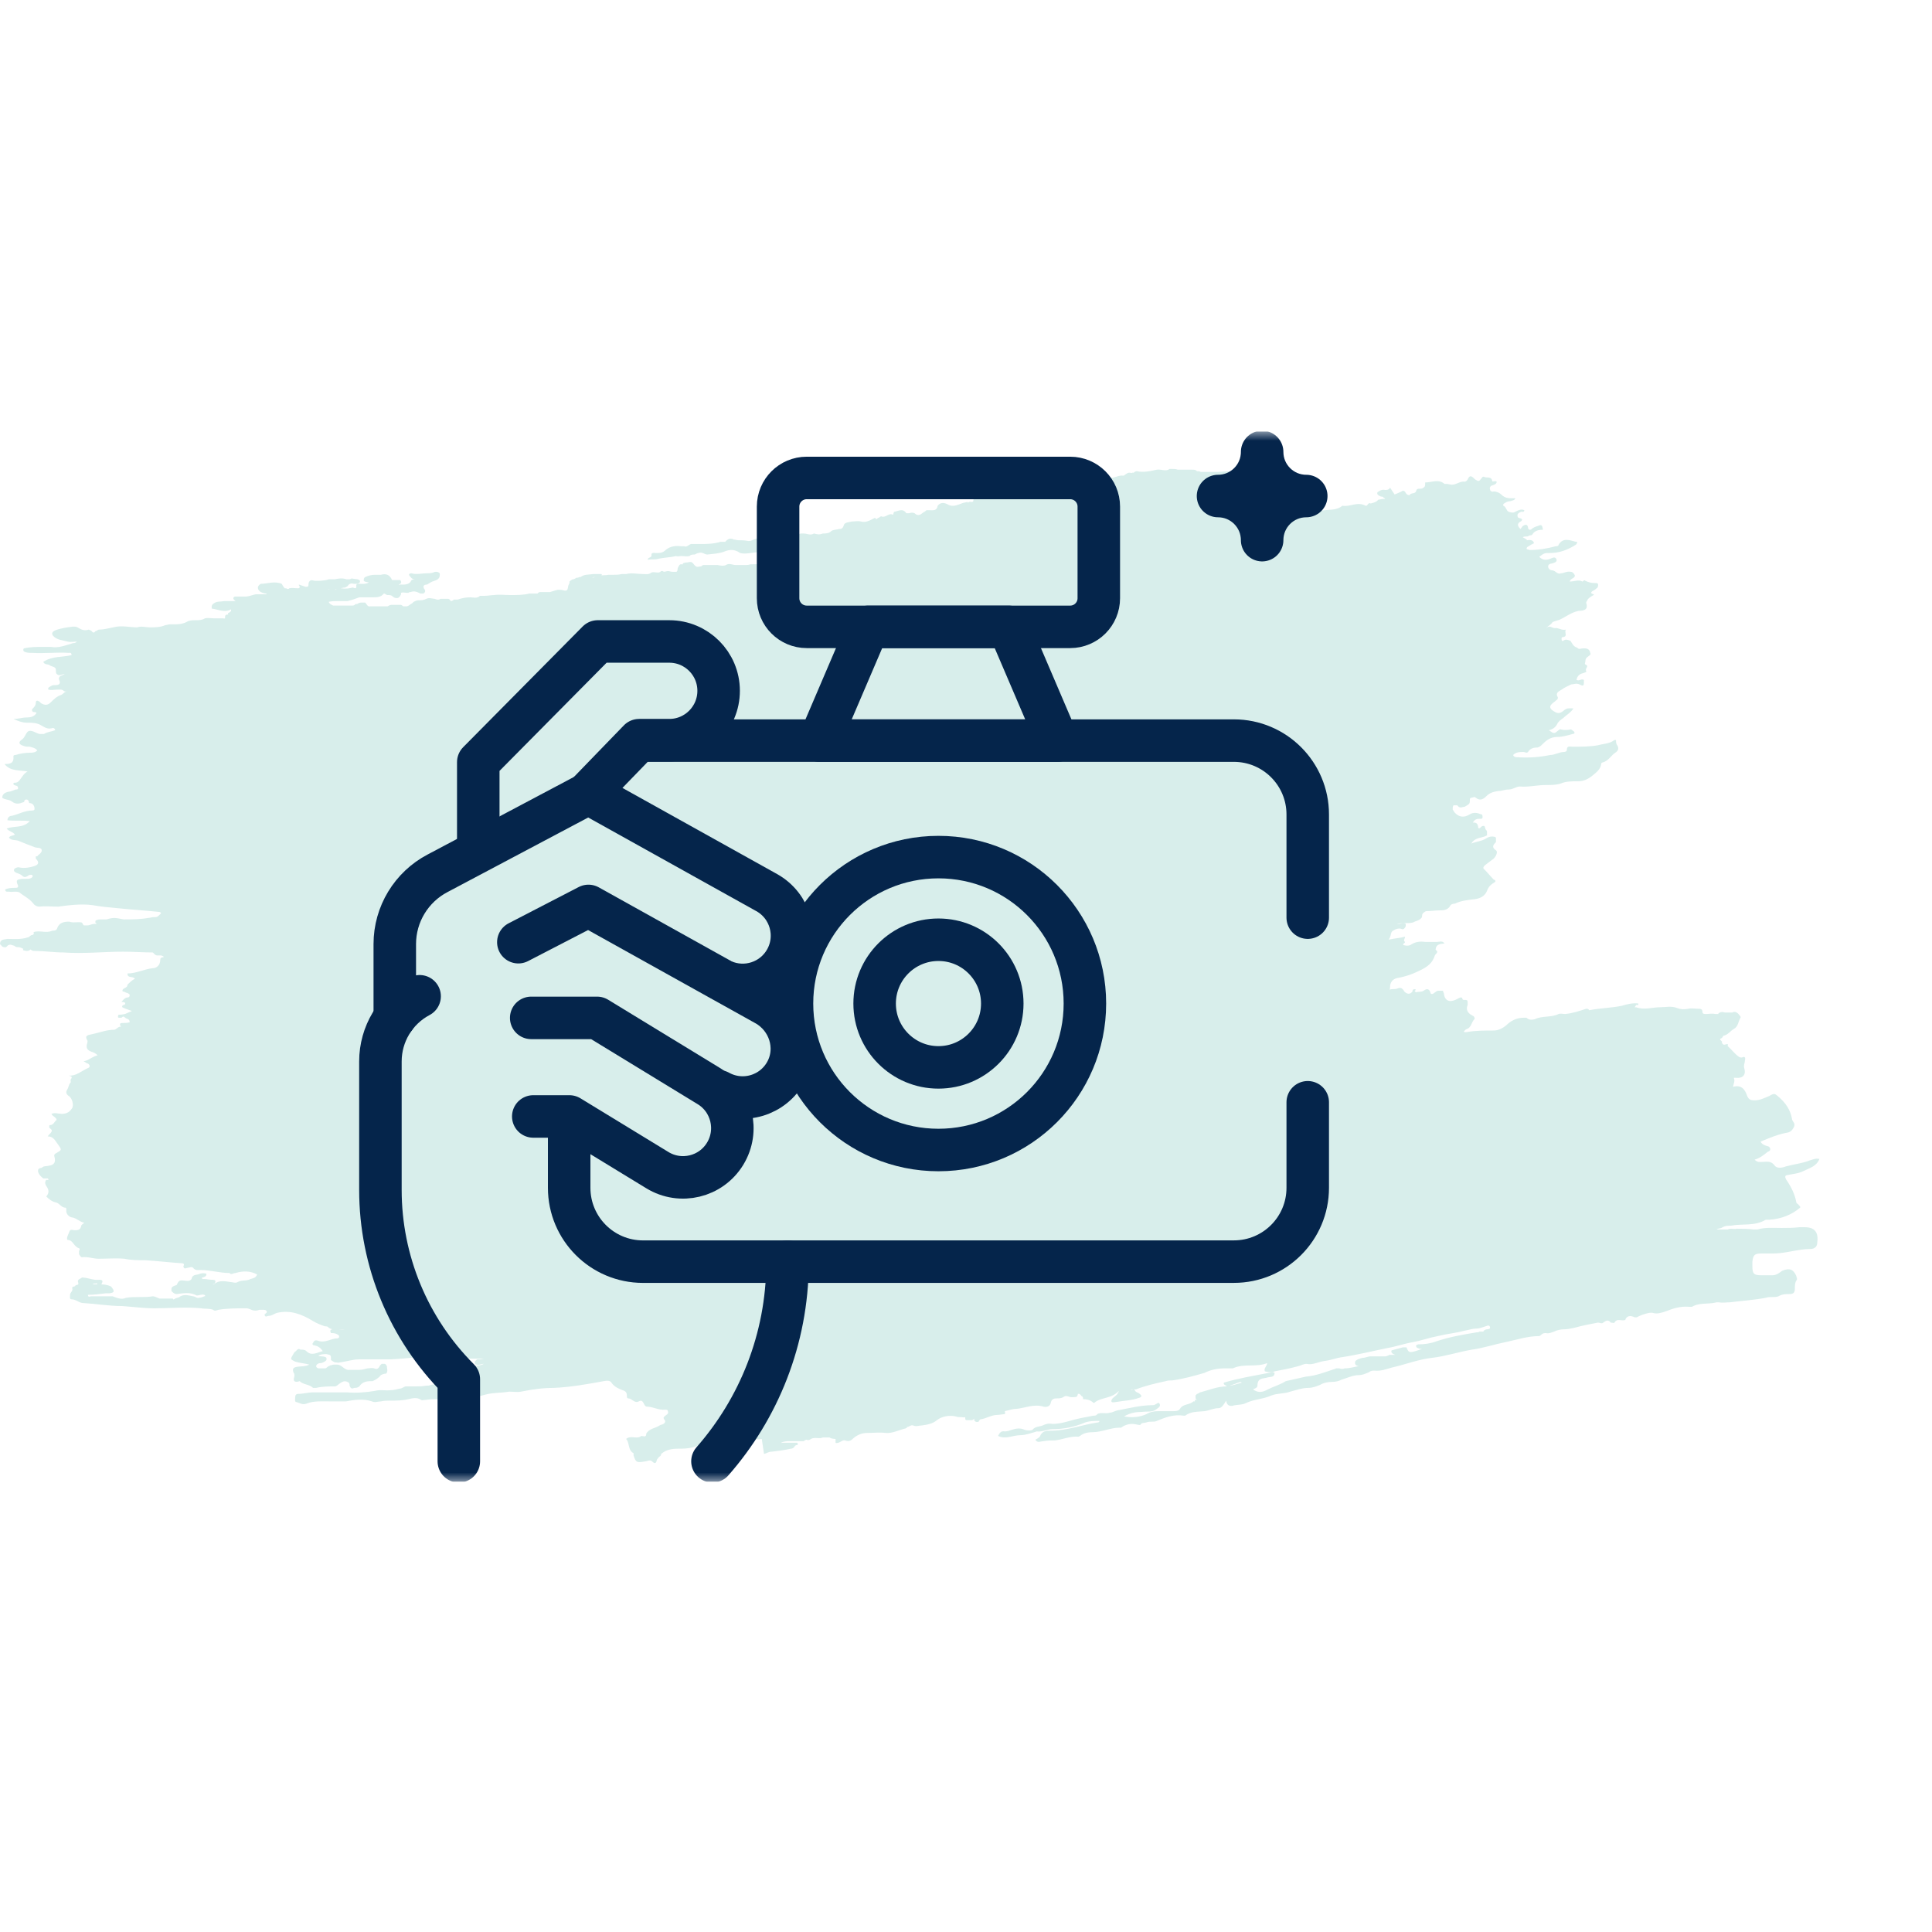
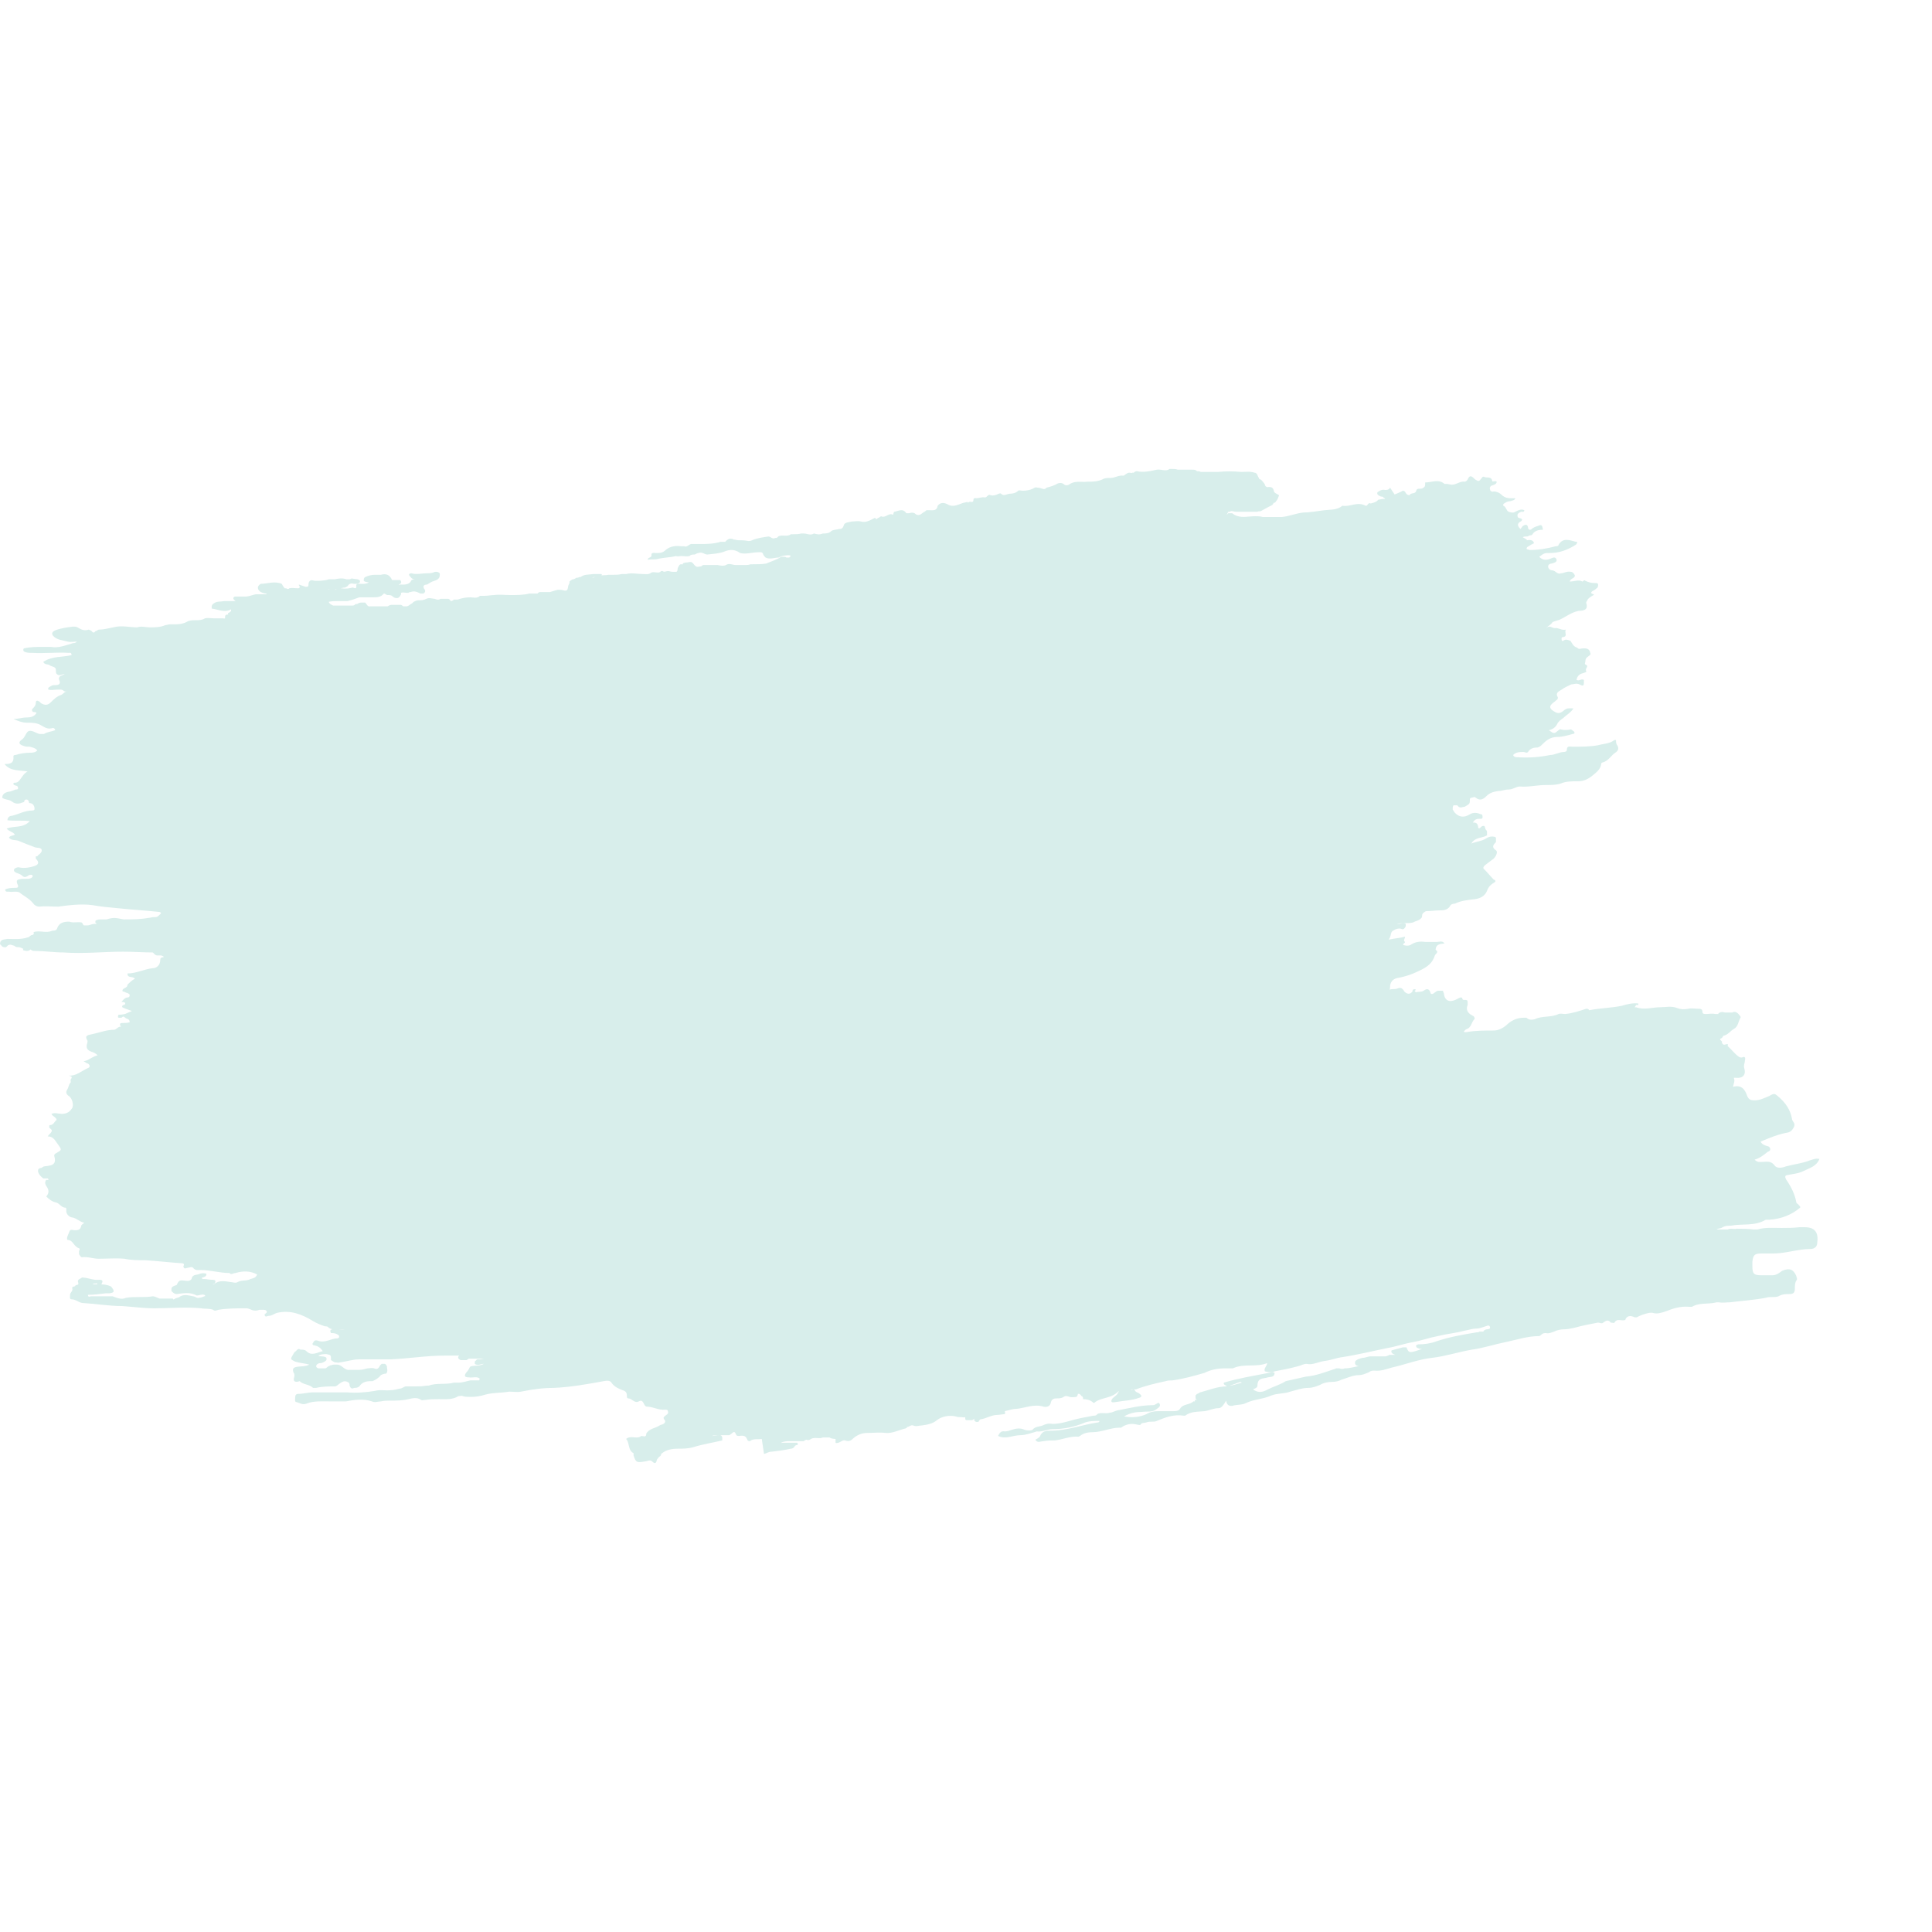
<svg xmlns="http://www.w3.org/2000/svg" width="103" height="103" viewBox="0 0 103 103" fill="none">
  <path d="M40.612 76.714C40.413 76.754 40.175 76.674 39.976 76.834C39.976 76.834 39.897 76.834 39.857 76.794C39.778 76.553 39.658 76.513 39.42 76.553C39.301 76.553 39.261 76.553 39.221 76.433C39.142 76.233 39.023 76.433 38.943 76.474C38.943 76.474 38.903 76.513 38.864 76.513C38.705 76.513 38.506 76.513 38.347 76.513C38.228 76.513 38.069 76.513 37.95 76.553H38.029C38.029 76.553 38.228 76.513 38.347 76.513C38.426 76.513 38.466 76.513 38.506 76.634C38.506 76.674 38.506 76.754 38.506 76.794C37.989 76.914 37.473 76.994 36.956 77.154C36.678 77.234 36.4 77.234 36.161 77.234C35.843 77.234 35.526 77.274 35.247 77.514C35.247 77.594 35.208 77.634 35.128 77.674C35.089 77.754 35.009 77.794 35.009 77.874C34.969 78.034 34.89 78.034 34.771 77.914C34.651 77.794 34.492 77.914 34.373 77.914C33.936 77.995 33.896 77.954 33.777 77.594C33.777 77.594 33.777 77.514 33.777 77.474C33.459 77.314 33.578 76.914 33.38 76.714C33.618 76.513 33.896 76.714 34.135 76.594C34.214 76.474 34.453 76.714 34.453 76.433C34.612 76.153 34.929 76.153 35.168 75.993C35.208 75.953 35.327 75.953 35.367 75.913C35.446 75.873 35.486 75.793 35.446 75.713C35.287 75.553 35.446 75.513 35.526 75.433C35.605 75.393 35.645 75.313 35.605 75.233C35.605 75.153 35.526 75.153 35.446 75.153C35.128 75.193 34.81 74.993 34.492 74.993C34.294 74.993 34.334 74.552 34.055 74.712C33.817 74.832 33.698 74.552 33.499 74.552C33.419 74.552 33.419 74.472 33.419 74.392C33.419 74.232 33.34 74.152 33.181 74.112C32.982 74.032 32.784 73.952 32.625 73.752C32.545 73.592 32.386 73.592 32.188 73.632C31.313 73.792 30.439 73.952 29.525 73.992C28.929 73.992 28.373 74.072 27.777 74.192C27.578 74.232 27.34 74.192 27.141 74.192C26.704 74.272 26.306 74.232 25.869 74.352C25.631 74.432 25.353 74.472 25.114 74.472C24.955 74.472 24.796 74.472 24.677 74.432C24.598 74.392 24.518 74.432 24.439 74.432C24.121 74.632 23.763 74.592 23.406 74.592C23.167 74.592 22.929 74.592 22.69 74.632C22.611 74.632 22.492 74.672 22.452 74.632C22.213 74.472 21.975 74.552 21.776 74.592C21.458 74.672 21.101 74.672 20.783 74.672C20.624 74.672 20.465 74.672 20.306 74.712C20.147 74.712 19.988 74.792 19.829 74.712C19.352 74.552 18.875 74.632 18.438 74.712C18.16 74.712 17.922 74.712 17.644 74.712C17.206 74.712 16.73 74.672 16.332 74.832C16.134 74.912 15.975 74.792 15.816 74.752C15.696 74.752 15.736 74.592 15.736 74.512C15.736 74.392 15.776 74.312 15.895 74.312C16.173 74.312 16.412 74.232 16.65 74.232C17.008 74.232 17.405 74.232 17.763 74.232C18.001 74.232 18.279 74.232 18.518 74.232C18.995 74.272 19.511 74.232 19.988 74.152C20.266 74.072 20.584 74.152 20.862 74.112C20.982 74.112 21.14 74.072 21.299 74.032C21.419 74.032 21.498 73.952 21.617 73.912H21.737C21.737 73.912 22.015 73.912 22.174 73.912C22.372 73.912 22.531 73.912 22.73 73.872H22.849C23.286 73.712 23.763 73.832 24.2 73.712C24.28 73.712 24.359 73.712 24.439 73.712C24.677 73.712 24.876 73.632 25.075 73.592C25.114 73.592 25.194 73.592 25.233 73.592C25.273 73.592 25.313 73.592 25.392 73.592C25.432 73.592 25.512 73.592 25.551 73.592C25.551 73.592 25.551 73.511 25.591 73.511C25.432 73.351 25.194 73.472 24.995 73.431C24.836 73.431 24.677 73.391 24.876 73.151C24.955 73.071 24.995 72.991 25.035 72.911C25.035 72.871 25.114 72.831 25.154 72.831C25.353 72.791 25.591 72.831 25.79 72.711C25.631 72.711 25.472 72.831 25.313 72.711V72.631C25.313 72.631 25.313 72.551 25.353 72.551C25.353 72.551 25.392 72.511 25.432 72.471C25.551 72.471 25.671 72.471 25.79 72.431C25.869 72.431 25.909 72.431 25.988 72.431C25.988 72.431 26.028 72.431 26.068 72.431C26.068 72.431 26.028 72.431 25.988 72.431C25.909 72.431 25.83 72.431 25.75 72.431C25.671 72.431 25.591 72.431 25.512 72.431C25.432 72.431 25.353 72.431 25.273 72.431C25.194 72.431 25.114 72.431 25.075 72.431H24.995L24.876 72.511C24.876 72.511 24.796 72.511 24.717 72.511H24.637H24.558C24.479 72.471 24.399 72.431 24.439 72.311C24.439 72.311 24.518 72.231 24.439 72.271C24.359 72.271 24.24 72.271 24.161 72.271H23.962C23.962 72.271 23.763 72.271 23.684 72.271C22.73 72.271 21.776 72.431 20.823 72.471C20.783 72.471 20.743 72.471 20.703 72.471C20.187 72.471 19.67 72.471 19.154 72.471C18.796 72.471 18.478 72.591 18.12 72.631C18.041 72.671 17.962 72.631 17.882 72.631C17.802 72.631 17.723 72.551 17.644 72.511C17.644 72.511 17.644 72.431 17.644 72.391C17.644 72.191 17.524 72.231 17.405 72.191C17.246 72.191 17.127 72.191 16.968 72.271C17.127 72.351 17.286 72.271 17.405 72.391C17.405 72.391 17.405 72.471 17.405 72.511C17.326 72.591 17.246 72.631 17.127 72.671C17.047 72.671 16.968 72.671 16.889 72.751C16.809 72.871 16.889 72.911 16.968 72.951C17.087 72.951 17.206 72.951 17.326 72.951C17.405 72.951 17.445 72.871 17.524 72.831C17.524 72.831 17.564 72.831 17.604 72.791C17.683 72.791 17.723 72.751 17.802 72.751C17.842 72.751 17.922 72.751 17.962 72.751C18.24 72.751 18.359 73.071 18.637 73.031H18.756C18.756 73.031 18.995 73.031 19.154 73.031C19.313 73.031 19.432 72.991 19.591 72.951C19.71 72.951 19.829 72.911 19.948 72.951C20.107 73.031 20.187 72.951 20.266 72.791C20.266 72.791 20.306 72.751 20.346 72.711C20.386 72.711 20.465 72.711 20.505 72.711C20.544 72.711 20.584 72.751 20.624 72.831C20.624 72.951 20.703 73.111 20.584 73.231C20.465 73.231 20.386 73.271 20.306 73.311C20.187 73.472 20.028 73.552 19.869 73.632C19.591 73.632 19.352 73.632 19.154 73.912C19.074 73.992 18.955 73.992 18.875 73.992C18.756 74.072 18.677 73.992 18.637 73.872C18.637 73.792 18.637 73.712 18.518 73.672C18.359 73.592 18.24 73.672 18.12 73.752C18.041 73.792 18.001 73.872 17.882 73.912C17.524 73.912 17.206 73.912 16.849 73.992C16.809 73.992 16.73 73.992 16.69 73.992C16.491 73.792 16.173 73.832 15.975 73.632C15.975 73.632 15.776 73.712 15.696 73.632C15.617 73.552 15.696 73.431 15.696 73.351C15.696 73.271 15.696 73.231 15.657 73.191C15.577 72.991 15.617 72.911 15.816 72.871C16.014 72.831 16.253 72.871 16.491 72.751C16.213 72.671 15.975 72.671 15.736 72.591C15.498 72.471 15.458 72.471 15.617 72.231C15.657 72.151 15.696 72.071 15.776 72.031C15.855 71.951 15.895 71.871 16.014 71.951C16.134 71.951 16.253 71.951 16.332 72.031C16.61 72.311 16.889 72.111 17.206 72.031C17.047 71.79 16.889 71.75 16.69 71.71C16.65 71.67 16.65 71.63 16.69 71.59C16.73 71.51 16.769 71.43 16.928 71.47C17.326 71.63 17.644 71.35 18.001 71.35C18.041 71.35 18.081 71.31 18.081 71.27C18.081 71.23 18.081 71.19 18.001 71.15C17.882 71.07 17.763 71.07 17.644 71.07C17.524 70.83 17.763 70.87 17.842 70.87C18.001 70.87 18.2 70.91 18.359 70.87C18.081 70.87 17.802 70.95 17.524 70.79C17.485 70.71 17.405 70.71 17.326 70.71C17.087 70.63 16.889 70.55 16.69 70.43C16.094 70.069 15.498 69.829 14.783 69.989C14.623 70.029 14.504 70.149 14.345 70.149C14.266 70.149 14.107 70.269 14.107 70.069C14.147 70.029 14.226 69.989 14.226 69.949C14.226 69.869 14.147 69.829 14.067 69.829C13.988 69.829 13.908 69.829 13.829 69.829C13.63 69.909 13.471 69.869 13.312 69.789C13.272 69.789 13.233 69.749 13.153 69.749C12.637 69.749 12.12 69.749 11.643 69.829C11.524 69.869 11.444 69.909 11.365 69.829C11.166 69.749 10.928 69.789 10.729 69.749C9.895 69.669 9.06 69.749 8.226 69.749C7.669 69.749 7.073 69.669 6.517 69.629C5.802 69.629 5.126 69.509 4.451 69.469C4.212 69.469 4.053 69.269 3.815 69.269C3.696 69.269 3.735 69.149 3.735 69.029C3.735 68.909 3.894 68.829 3.855 68.708C3.815 68.548 3.974 68.628 4.014 68.548C4.053 68.468 4.212 68.548 4.172 68.388C4.093 68.188 4.292 68.188 4.371 68.108C4.689 68.108 4.967 68.268 5.285 68.228C5.444 68.228 5.524 68.268 5.404 68.468C5.325 68.508 5.285 68.508 5.206 68.468C5.166 68.468 5.206 68.388 5.086 68.428H4.967C4.967 68.428 4.967 68.428 4.967 68.468C4.967 68.468 4.967 68.468 5.047 68.468C5.047 68.468 5.126 68.468 5.166 68.468C5.404 68.468 5.683 68.468 5.921 68.588C6.12 68.829 6.12 68.909 5.841 68.949C5.762 68.949 5.683 68.949 5.643 68.949C5.325 68.989 5.007 69.029 4.689 69.029C4.689 69.189 4.808 69.109 4.848 69.109C5.245 69.109 5.603 69.109 6 69.109C6.239 69.189 6.477 69.309 6.716 69.189C7.193 69.109 7.669 69.189 8.146 69.109C8.265 69.109 8.385 69.189 8.504 69.229C8.544 69.229 8.583 69.229 8.663 69.229C8.703 69.229 8.742 69.229 8.822 69.229H8.901C8.901 69.229 9.1 69.229 9.219 69.229C9.219 69.309 9.299 69.269 9.338 69.229C9.418 69.189 9.537 69.189 9.617 69.109C9.855 68.989 10.093 69.069 10.292 69.109C10.411 69.109 10.491 69.229 10.61 69.189C10.69 69.189 10.809 69.149 10.888 69.109C10.888 69.109 11.007 69.109 10.888 69.029C10.729 68.989 10.61 69.069 10.491 69.069C10.133 68.868 9.775 68.949 9.418 68.989C9.299 68.989 9.219 68.909 9.14 68.829C9.14 68.829 9.14 68.748 9.14 68.708C9.14 68.588 9.299 68.548 9.418 68.508C9.497 68.348 9.537 68.228 9.775 68.268C9.895 68.268 10.093 68.348 10.213 68.188C10.252 67.908 10.53 67.988 10.65 67.908C10.769 67.868 10.888 67.868 11.007 67.908C11.007 68.068 10.888 68.068 10.809 68.108C10.809 68.108 10.69 68.108 10.809 68.188C10.809 68.188 10.848 68.188 10.888 68.188C11.007 68.188 11.166 68.228 11.286 68.228C11.365 68.228 11.484 68.228 11.484 68.308C11.484 68.428 11.405 68.468 11.286 68.468C11.206 68.468 11.166 68.468 11.127 68.508C11.047 68.508 10.968 68.508 10.928 68.508C10.928 68.508 10.888 68.508 10.848 68.508C10.809 68.508 10.809 68.508 10.848 68.508C10.968 68.508 11.087 68.508 11.206 68.468C11.286 68.468 11.365 68.468 11.405 68.468C11.683 68.228 12.001 68.308 12.279 68.348C12.398 68.348 12.557 68.428 12.676 68.348C12.875 68.228 13.153 68.308 13.352 68.188C13.471 68.148 13.63 68.148 13.71 67.948C13.352 67.748 12.954 67.748 12.557 67.868C12.438 67.868 12.319 67.988 12.239 67.868C11.723 67.868 11.206 67.708 10.69 67.708C10.57 67.708 10.411 67.748 10.292 67.588C10.213 67.508 10.093 67.588 10.014 67.588C9.934 67.588 9.815 67.708 9.775 67.508C9.855 67.388 9.775 67.347 9.696 67.347C9.06 67.308 8.424 67.228 7.749 67.187C7.391 67.187 6.994 67.187 6.636 67.107C6.159 67.067 5.722 67.107 5.245 67.107C4.967 67.107 4.689 66.987 4.371 67.027C4.292 67.027 4.252 66.907 4.212 66.867C4.212 66.827 4.212 66.747 4.212 66.707C4.212 66.667 4.292 66.587 4.212 66.547C3.934 66.467 3.894 66.107 3.616 66.107C3.616 66.107 3.576 66.107 3.576 66.027C3.576 65.907 3.656 65.787 3.696 65.666C3.735 65.506 3.894 65.586 3.974 65.586C4.133 65.586 4.292 65.586 4.331 65.346C4.331 65.306 4.411 65.266 4.49 65.186C4.252 65.146 4.093 64.946 3.855 64.906C3.735 64.906 3.497 64.746 3.537 64.506C3.537 64.466 3.537 64.386 3.497 64.386C3.259 64.386 3.179 64.145 2.98 64.105C2.782 64.065 2.623 63.945 2.464 63.785C2.623 63.625 2.623 63.425 2.464 63.225C2.424 63.145 2.384 63.065 2.424 62.985C2.424 62.985 2.424 62.945 2.464 62.905C2.464 62.905 2.543 62.905 2.583 62.905C2.583 62.905 2.583 62.905 2.583 62.865C2.583 62.865 2.583 62.865 2.543 62.825C2.503 62.825 2.424 62.825 2.384 62.825H2.305C2.305 62.825 2.027 62.624 2.027 62.424C2.027 62.224 2.225 62.304 2.265 62.224C2.384 62.144 2.503 62.184 2.623 62.144C2.901 62.104 2.98 61.944 2.901 61.664C2.861 61.544 2.941 61.504 3.02 61.464C3.298 61.304 3.298 61.304 3.1 61.023C2.941 60.823 2.861 60.583 2.543 60.583C2.623 60.463 2.702 60.423 2.742 60.343C2.821 60.223 2.662 60.183 2.623 60.103C2.623 60.023 2.623 59.983 2.662 59.983C2.861 59.983 2.901 59.783 3.02 59.703C2.98 59.542 2.821 59.542 2.742 59.382C2.941 59.302 3.1 59.382 3.298 59.382C3.576 59.382 3.735 59.262 3.855 59.062C3.934 58.902 3.855 58.542 3.656 58.422C3.537 58.342 3.497 58.222 3.576 58.102C3.656 57.981 3.656 57.861 3.735 57.741C3.815 57.701 3.735 57.621 3.775 57.541C3.894 57.381 3.775 57.381 3.656 57.341C3.616 57.341 3.656 57.341 3.656 57.341C4.053 57.381 4.331 57.101 4.689 56.941C4.808 56.901 4.808 56.781 4.689 56.701C4.61 56.701 4.57 56.621 4.451 56.581C4.729 56.541 4.888 56.34 5.206 56.26C5.086 56.14 4.967 56.1 4.848 56.06C4.649 55.98 4.57 55.86 4.649 55.62C4.649 55.58 4.689 55.5 4.649 55.46C4.49 55.18 4.729 55.18 4.888 55.14C5.285 55.059 5.683 54.899 6.08 54.899C6.199 54.899 6.279 54.739 6.398 54.739C6.477 54.739 6.438 54.699 6.398 54.659C6.398 54.579 6.398 54.539 6.517 54.539C6.636 54.539 6.795 54.539 6.914 54.499C6.914 54.299 6.755 54.339 6.676 54.259C6.596 54.179 6.557 54.179 6.477 54.259C6.438 54.259 6.398 54.259 6.318 54.259C6.279 54.219 6.279 54.179 6.318 54.099C6.318 54.099 6.636 54.099 6.755 54.019L7.034 53.899C7.034 53.899 6.676 53.779 6.517 53.699C6.477 53.539 6.676 53.619 6.676 53.498C6.676 53.419 6.557 53.419 6.477 53.419C6.477 53.419 6.636 53.178 6.795 53.178C6.875 53.178 6.914 53.138 6.914 53.058C6.914 52.978 6.835 52.978 6.795 52.938C6.716 52.938 6.636 52.858 6.557 52.858C6.517 52.858 6.517 52.778 6.557 52.738C6.636 52.658 6.795 52.658 6.795 52.498C6.914 52.378 7.034 52.258 7.193 52.178C7.073 52.018 6.795 52.178 6.795 51.898C7.272 51.898 7.709 51.657 8.146 51.617C8.345 51.617 8.544 51.457 8.544 51.177C8.544 51.017 8.663 51.057 8.742 51.017C8.663 50.937 8.583 50.937 8.504 50.937H8.424C8.345 50.937 8.305 50.937 8.226 50.857L8.146 50.777C7.63 50.777 7.113 50.737 6.557 50.737C5.484 50.737 4.451 50.857 3.378 50.777C2.861 50.777 2.345 50.697 1.868 50.697C1.788 50.697 1.709 50.697 1.629 50.617C1.629 50.617 1.629 50.657 1.629 50.617C1.51 50.737 1.351 50.697 1.232 50.657V50.577C1.232 50.577 1.073 50.497 0.993 50.497C0.914 50.497 0.834 50.497 0.755 50.416C0.676 50.416 0.596 50.337 0.477 50.377C0.397 50.377 0.358 50.537 0.238 50.497C0.238 50.497 0.119 50.497 0.079 50.416L0 50.337C0 50.056 0.238 50.096 0.397 50.056C0.755 50.056 1.113 50.096 1.47 49.976C1.55 49.976 1.59 49.896 1.669 49.856C1.788 49.856 1.828 49.776 1.788 49.696C2.106 49.576 2.464 49.776 2.782 49.616C2.901 49.616 3.02 49.616 3.06 49.456C3.179 49.176 3.417 49.136 3.696 49.136C3.894 49.216 4.133 49.136 4.331 49.176C4.411 49.176 4.411 49.336 4.49 49.336C4.53 49.336 4.57 49.336 4.649 49.336C4.769 49.336 4.888 49.256 5.047 49.256C5.047 49.256 5.086 49.256 5.126 49.256C5.126 49.256 5.166 49.256 5.126 49.216C5.126 49.216 5.086 49.216 5.086 49.176C5.086 49.176 5.086 49.136 5.086 49.096C5.166 49.016 5.285 49.016 5.404 49.016C5.484 49.016 5.563 49.016 5.683 49.016C6.08 48.895 6.159 48.936 6.596 49.016C7.034 49.016 7.471 49.016 7.908 48.936C7.987 48.936 8.107 48.895 8.186 48.895C8.385 48.895 8.385 48.895 8.583 48.695C8.583 48.655 8.544 48.615 8.464 48.615C7.709 48.535 6.994 48.495 6.239 48.415C5.802 48.375 5.365 48.335 4.927 48.255C4.331 48.175 3.696 48.255 3.1 48.335C2.742 48.335 2.424 48.295 2.106 48.335C1.947 48.335 1.828 48.255 1.748 48.135C1.55 47.895 1.272 47.775 1.033 47.575C0.834 47.495 0.676 47.575 0.477 47.535C0.397 47.535 0.278 47.575 0.278 47.415C0.477 47.334 0.636 47.334 0.834 47.334C0.993 47.334 0.993 47.255 0.914 47.094C0.834 46.854 1.033 46.894 1.152 46.854C1.232 46.854 1.311 46.854 1.391 46.854C1.51 46.854 1.629 46.854 1.709 46.774C1.709 46.774 1.788 46.694 1.709 46.654C1.669 46.614 1.59 46.654 1.55 46.654C1.431 46.734 1.311 46.814 1.192 46.694C1.113 46.614 0.993 46.574 0.874 46.534C0.795 46.494 0.715 46.454 0.755 46.334C0.834 46.254 0.954 46.214 1.073 46.254C1.311 46.294 1.59 46.254 1.828 46.174C2.066 46.094 2.106 45.974 1.907 45.773C1.907 45.773 1.907 45.694 1.907 45.653C1.907 45.653 1.947 45.653 1.987 45.653C2.066 45.533 2.225 45.493 2.225 45.333C2.225 45.173 1.987 45.213 1.868 45.173C1.55 45.053 1.232 44.933 0.954 44.813C0.795 44.773 0.596 44.813 0.477 44.653C0.556 44.533 0.676 44.573 0.795 44.493C0.676 44.333 0.477 44.333 0.358 44.172C0.755 44.012 1.232 44.172 1.59 43.772C1.192 43.732 0.795 43.772 0.397 43.732C0.397 43.572 0.517 43.492 0.636 43.492C0.993 43.412 1.311 43.212 1.709 43.212C1.828 43.212 1.868 43.172 1.828 43.012C1.788 42.892 1.709 42.812 1.55 42.812C1.55 42.691 1.47 42.571 1.311 42.651C1.311 42.651 1.311 42.772 1.232 42.772C1.033 42.852 0.834 42.892 0.636 42.731C0.477 42.611 0.278 42.651 0.119 42.531C0.119 42.331 0.278 42.251 0.437 42.211C0.556 42.211 0.715 42.131 0.834 42.091C0.914 42.091 0.993 42.091 0.954 41.971C0.954 41.891 0.834 41.891 0.755 41.851C0.715 41.811 0.676 41.771 0.755 41.731C0.834 41.731 0.914 41.731 0.993 41.651C1.152 41.491 1.232 41.251 1.47 41.13C1.033 41.05 0.556 41.13 0.238 40.73C0.477 40.73 0.755 40.73 0.715 40.33C0.715 40.25 0.795 40.25 0.834 40.25C1.073 40.17 1.351 40.13 1.59 40.13C1.709 40.13 1.868 40.13 1.987 40.01C1.907 39.89 1.748 39.85 1.59 39.81C1.47 39.81 1.351 39.81 1.272 39.77C0.993 39.69 0.954 39.569 1.192 39.409C1.351 39.289 1.391 39.009 1.55 38.969C1.748 38.929 1.907 39.089 2.106 39.129C2.186 39.129 2.265 39.129 2.345 39.129C2.543 39.009 2.742 39.009 2.941 38.929C2.941 38.849 2.861 38.809 2.821 38.809C2.583 38.889 2.424 38.809 2.225 38.689C1.987 38.529 1.709 38.529 1.431 38.529C1.192 38.529 0.993 38.449 0.715 38.329C0.993 38.329 1.192 38.249 1.431 38.249C1.629 38.249 1.828 38.209 1.947 38.008C1.907 37.928 1.748 38.008 1.709 37.888V37.808C1.709 37.808 1.907 37.648 1.907 37.488C1.907 37.328 1.987 37.328 2.106 37.408C2.106 37.408 2.146 37.448 2.186 37.488C2.384 37.608 2.543 37.608 2.702 37.448C2.861 37.288 3.02 37.128 3.259 37.048C3.378 37.008 3.457 36.808 3.656 36.888C3.576 36.848 3.497 36.888 3.417 36.848C3.298 36.728 3.179 36.768 3.02 36.768C2.861 36.768 2.742 36.808 2.583 36.768C2.543 36.688 2.583 36.648 2.662 36.608C2.742 36.568 2.782 36.528 2.861 36.528C3.06 36.528 3.298 36.528 3.139 36.207C3.139 36.167 3.139 36.087 3.219 36.047C3.298 36.007 3.378 35.967 3.457 35.927C3.298 35.927 3.179 36.087 3.02 35.927C2.941 35.847 3.02 35.687 2.941 35.607C2.861 35.527 2.702 35.527 2.623 35.447C2.543 35.407 2.384 35.447 2.305 35.287C2.782 34.967 3.338 35.047 3.815 34.926C3.815 34.766 3.696 34.806 3.656 34.806C3.02 34.766 2.384 34.846 1.709 34.806C1.55 34.806 1.391 34.806 1.272 34.726C1.232 34.686 1.232 34.606 1.272 34.566C1.629 34.486 1.987 34.486 2.384 34.486C2.503 34.486 2.623 34.486 2.702 34.486C3.1 34.566 3.497 34.406 3.894 34.286C3.974 34.286 4.014 34.286 4.093 34.206C4.093 34.126 4.133 34.206 4.093 34.206C4.053 34.126 4.093 34.246 4.093 34.206C3.934 34.206 3.775 34.246 3.616 34.206C3.338 34.126 3.02 34.126 2.821 33.886C2.742 33.766 2.782 33.686 2.941 33.606C3.259 33.486 3.576 33.446 3.894 33.406C3.974 33.406 4.053 33.406 4.133 33.446C4.331 33.566 4.49 33.646 4.729 33.566C4.729 33.566 4.848 33.606 4.888 33.646C4.967 33.766 5.047 33.726 5.086 33.646C5.166 33.646 5.206 33.566 5.285 33.566C5.563 33.566 5.802 33.486 6.04 33.446C6.477 33.325 6.914 33.446 7.312 33.446C7.55 33.365 7.749 33.446 7.987 33.446C8.265 33.446 8.544 33.446 8.822 33.325C8.901 33.325 8.981 33.285 9.06 33.285C9.1 33.285 9.179 33.285 9.219 33.285C9.458 33.285 9.696 33.285 9.934 33.165C10.252 32.965 10.61 33.165 10.928 32.965C11.087 32.925 11.246 32.965 11.405 32.965C11.564 32.965 11.723 32.965 11.882 32.965C11.921 32.965 12.001 33.005 12.001 32.925C12.001 32.925 12.001 32.885 12.001 32.845C12.001 32.845 12.001 32.805 12.08 32.765H12.16V32.685C12.16 32.685 12.279 32.645 12.319 32.565C12.319 32.565 12.319 32.525 12.319 32.485C11.961 32.685 11.643 32.485 11.286 32.445C11.286 32.445 11.286 32.365 11.286 32.325C11.286 32.285 11.325 32.205 11.405 32.165C11.564 32.045 11.762 32.085 11.961 32.045C12.12 32.045 12.279 32.045 12.438 32.045C12.478 32.045 12.517 32.045 12.557 32.045C12.517 32.005 12.438 31.965 12.438 31.884C12.438 31.884 12.438 31.844 12.517 31.804C12.557 31.804 12.637 31.804 12.676 31.804C12.796 31.804 12.915 31.804 13.074 31.804C13.272 31.804 13.431 31.724 13.63 31.684C13.749 31.684 13.908 31.684 14.027 31.684H14.107C14.107 31.684 14.186 31.684 14.226 31.684C14.226 31.684 14.226 31.684 14.186 31.644C14.107 31.644 13.988 31.604 13.908 31.564C13.829 31.524 13.749 31.444 13.749 31.324C13.749 31.244 13.829 31.164 13.908 31.124C14.266 31.124 14.623 30.964 15.021 31.124C15.021 31.124 15.1 31.284 15.18 31.364H15.259C15.259 31.364 15.379 31.444 15.418 31.364C15.577 31.324 15.736 31.364 15.895 31.364C15.975 31.364 16.014 31.284 15.935 31.204C15.935 31.204 15.935 31.204 15.935 31.164C15.935 31.164 16.173 31.244 16.293 31.284C16.412 31.284 16.451 31.284 16.451 31.124C16.451 31.124 16.451 31.124 16.451 31.084C16.531 30.844 16.69 30.964 16.809 30.964H16.968C16.968 30.964 17.326 30.964 17.524 30.884C17.644 30.884 17.723 30.884 17.842 30.884C18.041 30.844 18.24 30.804 18.478 30.884C18.518 30.884 18.558 30.884 18.597 30.884C18.637 30.884 18.677 30.884 18.716 30.844H18.796C18.915 30.884 19.114 30.844 19.193 30.964C19.193 31.004 19.193 31.044 19.154 31.084C19.154 31.084 19.114 31.084 19.074 31.124H18.995H18.875C18.875 31.124 18.716 31.084 18.677 31.124C18.637 31.124 18.597 31.164 18.558 31.204C18.558 31.244 18.478 31.284 18.399 31.324C18.279 31.324 18.16 31.364 18.001 31.404C17.962 31.404 17.922 31.404 17.842 31.444C17.802 31.444 17.723 31.444 17.683 31.444C17.604 31.444 17.564 31.364 17.485 31.404C17.485 31.404 17.524 31.404 17.564 31.404C17.604 31.404 17.683 31.444 17.723 31.444C17.763 31.444 17.802 31.444 17.882 31.444C18.001 31.364 18.12 31.364 18.24 31.364C18.438 31.404 18.637 31.364 18.796 31.324C18.875 31.324 18.915 31.404 18.995 31.324V31.244C18.995 31.244 18.995 31.204 18.995 31.164C18.995 31.164 19.034 31.164 19.074 31.124H19.193C19.193 31.124 19.511 31.164 19.67 31.044C19.67 31.044 19.471 31.044 19.392 30.964C19.392 30.884 19.392 30.804 19.471 30.764C19.631 30.684 19.829 30.644 19.988 30.644C20.028 30.644 20.107 30.644 20.147 30.644C20.187 30.644 20.227 30.644 20.306 30.644C20.584 30.564 20.783 30.644 20.902 30.924H20.982C20.982 30.924 21.14 30.924 21.26 30.924H21.339C21.458 31.084 21.339 31.124 21.26 31.164C21.26 31.204 21.299 31.164 21.339 31.164H21.419C21.419 31.164 21.776 31.204 21.895 31.004C21.935 30.884 22.055 30.884 22.134 30.884C22.015 30.884 21.935 30.844 21.856 30.724C21.737 30.604 21.856 30.564 21.935 30.564C22.213 30.644 22.492 30.564 22.73 30.564C22.849 30.564 22.968 30.564 23.088 30.524C23.167 30.484 23.326 30.444 23.445 30.564C23.485 30.964 23.167 30.924 22.968 31.044C22.889 31.084 22.849 31.124 22.77 31.164C22.611 31.164 22.492 31.244 22.651 31.444C22.69 31.524 22.651 31.604 22.571 31.644C22.531 31.644 22.452 31.644 22.412 31.644C22.253 31.564 22.094 31.484 21.895 31.564C21.856 31.564 21.816 31.564 21.776 31.604H21.697C21.578 31.604 21.498 31.564 21.379 31.604V31.684C21.379 31.684 21.299 31.884 21.18 31.884C21.101 31.884 21.021 31.884 20.942 31.804C20.862 31.724 20.783 31.724 20.664 31.724C20.584 31.724 20.544 31.644 20.465 31.644C20.306 31.844 20.107 31.845 19.869 31.845C19.789 31.845 19.71 31.845 19.591 31.845C19.551 31.845 19.471 31.845 19.432 31.845C19.392 31.845 19.313 31.845 19.273 31.845H19.154C18.955 31.924 18.716 32.005 18.518 32.045C18.478 32.045 18.399 32.045 18.359 32.045C18.359 32.045 18.279 32.045 18.24 32.045C18.16 32.045 18.12 32.045 18.041 32.045C17.882 32.045 17.683 32.045 17.524 32.085C17.564 32.205 17.683 32.245 17.763 32.285C17.962 32.285 18.2 32.285 18.399 32.285C18.399 32.285 18.478 32.285 18.518 32.285C18.597 32.285 18.716 32.285 18.796 32.285C18.875 32.285 18.915 32.245 18.955 32.205H19.034C19.034 32.205 19.154 32.125 19.233 32.125C19.313 32.125 19.392 32.125 19.471 32.125C19.551 32.205 19.591 32.365 19.75 32.325C19.869 32.325 19.988 32.325 20.107 32.325C20.227 32.325 20.346 32.325 20.425 32.325H20.664C20.664 32.325 20.783 32.245 20.862 32.245C20.942 32.245 20.982 32.245 21.061 32.245C21.14 32.245 21.22 32.245 21.299 32.245H21.379C21.379 32.245 21.458 32.285 21.498 32.325C21.538 32.325 21.578 32.325 21.617 32.325H21.697C21.697 32.325 21.816 32.285 21.895 32.205C21.935 32.205 22.015 32.125 22.055 32.085C22.134 32.045 22.213 32.005 22.293 32.005C22.452 32.005 22.571 32.005 22.73 31.924C22.889 31.844 23.048 31.924 23.167 31.924C23.286 31.965 23.366 32.005 23.485 31.924C23.604 31.924 23.724 31.924 23.882 31.924C23.962 31.924 24.002 32.005 24.041 32.045C24.081 32.045 24.161 32.005 24.2 31.965C24.28 31.965 24.32 31.965 24.399 31.965C24.637 31.884 24.836 31.845 25.075 31.845C25.233 31.845 25.432 31.924 25.591 31.764C25.591 31.764 25.671 31.764 25.71 31.764C25.71 31.764 25.79 31.764 25.83 31.764C26.028 31.764 26.187 31.724 26.346 31.724C26.624 31.684 26.902 31.724 27.22 31.724C27.578 31.724 27.896 31.724 28.214 31.644C28.293 31.644 28.333 31.644 28.413 31.644C28.452 31.644 28.532 31.644 28.572 31.644H28.651C28.651 31.644 28.73 31.564 28.77 31.564H28.85C28.85 31.564 29.009 31.564 29.088 31.564H29.326C29.326 31.564 29.565 31.484 29.724 31.444C29.764 31.444 29.843 31.444 29.883 31.444C30.042 31.444 30.241 31.604 30.28 31.324C30.28 31.244 30.32 31.164 30.36 31.084V31.004C30.36 31.004 30.479 30.884 30.558 30.884C30.598 30.884 30.678 30.844 30.717 30.804C30.757 30.804 30.837 30.804 30.876 30.764H30.956C31.154 30.604 31.393 30.644 31.631 30.604C31.631 30.604 31.711 30.604 31.75 30.604H31.87C31.87 30.604 32.029 30.604 32.068 30.604C32.068 30.604 32.108 30.644 32.068 30.684C31.989 30.804 31.87 30.764 31.75 30.764H31.671C31.671 30.764 31.592 30.764 31.592 30.804C31.592 30.804 31.592 30.844 31.592 30.804C31.75 30.724 31.91 30.804 32.068 30.684C32.188 30.644 32.307 30.684 32.426 30.644C32.466 30.644 32.545 30.644 32.585 30.644C32.585 30.644 32.664 30.644 32.704 30.644C32.863 30.644 32.982 30.644 33.141 30.604C33.221 30.604 33.3 30.604 33.38 30.604C33.658 30.524 33.976 30.604 34.294 30.604C34.453 30.604 34.572 30.644 34.731 30.524C34.81 30.484 34.969 30.524 35.089 30.524C35.168 30.524 35.208 30.484 35.247 30.444C35.247 30.444 35.287 30.444 35.327 30.444C35.406 30.524 35.526 30.444 35.605 30.444C35.685 30.444 35.764 30.484 35.843 30.484H35.923C35.923 30.484 36.002 30.484 36.042 30.484C36.082 30.484 36.082 30.484 36.122 30.404V30.323C36.122 30.323 36.161 30.203 36.201 30.163C36.201 30.163 36.201 30.123 36.281 30.083C36.32 30.083 36.36 30.083 36.4 30.083C36.4 30.083 36.479 30.163 36.4 30.203C36.479 30.163 36.4 30.123 36.4 30.043C36.519 29.963 36.638 30.003 36.758 29.963H36.837C36.877 29.963 36.916 30.003 36.956 30.043C36.996 30.083 37.036 30.163 37.115 30.203C37.195 30.243 37.234 30.203 37.314 30.203C37.393 30.203 37.433 30.163 37.473 30.123C37.552 30.123 37.592 30.123 37.671 30.123C37.751 30.123 37.83 30.123 37.95 30.123C38.029 30.123 38.109 30.123 38.148 30.123H38.267C38.267 30.123 38.546 30.203 38.705 30.123C38.864 30.003 39.062 30.123 39.221 30.123C39.301 30.123 39.38 30.123 39.46 30.123C39.539 30.123 39.619 30.123 39.738 30.123C39.817 30.123 39.897 30.123 40.016 30.083C40.016 30.083 40.096 30.083 40.135 30.083C40.374 30.083 40.612 30.083 40.85 30.043C41.129 29.923 41.407 29.843 41.645 29.683H41.725H41.804C41.844 29.683 41.884 29.683 41.923 29.723C41.963 29.723 42.043 29.723 42.082 29.723C42.082 29.683 42.241 29.643 42.082 29.603H42.003C42.003 29.603 41.685 29.603 41.526 29.723C41.288 29.723 41.049 29.843 40.811 29.723C40.771 29.683 40.731 29.643 40.691 29.563C40.652 29.403 40.533 29.443 40.413 29.443C40.096 29.443 39.778 29.563 39.46 29.483C39.181 29.283 38.903 29.283 38.625 29.403C38.307 29.523 38.029 29.523 37.711 29.563C37.552 29.563 37.433 29.403 37.234 29.483C37.195 29.483 37.115 29.523 37.036 29.563C36.916 29.563 36.837 29.563 36.758 29.643C36.599 29.683 36.479 29.643 36.32 29.643C36.241 29.643 36.122 29.683 36.042 29.643C35.724 29.723 35.367 29.723 35.049 29.803C34.89 29.843 34.731 29.803 34.532 29.843C34.532 29.683 34.771 29.763 34.731 29.563C34.731 29.443 34.89 29.483 34.969 29.483C35.168 29.483 35.327 29.483 35.486 29.323C35.724 29.123 36.002 29.083 36.32 29.123C36.36 29.123 36.44 29.123 36.479 29.123C36.638 29.203 36.758 28.963 36.916 29.003C36.996 29.003 37.075 29.003 37.155 29.003H37.314C37.671 29.003 38.029 29.003 38.426 28.883C38.466 28.883 38.546 28.883 38.585 28.883H38.665C38.665 28.883 38.824 28.682 38.983 28.722C39.023 28.722 39.062 28.722 39.102 28.762C39.181 28.762 39.301 28.802 39.38 28.802C39.539 28.802 39.698 28.802 39.897 28.843C39.976 28.843 40.016 28.843 40.096 28.802C40.374 28.682 40.691 28.642 40.97 28.602C41.089 28.602 41.168 28.762 41.327 28.682C41.367 28.682 41.447 28.682 41.486 28.602C41.685 28.482 41.963 28.642 42.162 28.482C42.162 28.482 42.241 28.482 42.281 28.482C42.44 28.482 42.559 28.482 42.718 28.442C42.718 28.442 42.798 28.442 42.837 28.442C43.036 28.442 43.195 28.562 43.394 28.442C43.553 28.482 43.672 28.522 43.87 28.442C44.029 28.442 44.188 28.442 44.308 28.322C44.387 28.242 44.586 28.242 44.745 28.202C44.864 28.202 44.944 28.162 44.983 28.002C45.023 27.842 45.261 27.842 45.42 27.802C45.579 27.802 45.738 27.762 45.897 27.802C46.175 27.882 46.414 27.722 46.652 27.602C46.732 27.762 46.771 27.602 46.851 27.602L46.97 27.522C47.209 27.642 47.367 27.322 47.606 27.442C47.646 27.442 47.606 27.322 47.685 27.282C47.924 27.241 48.123 27.081 48.321 27.361C48.321 27.361 48.401 27.361 48.48 27.361C48.56 27.322 48.679 27.322 48.758 27.361C48.877 27.482 48.997 27.482 49.116 27.402C49.195 27.322 49.315 27.282 49.394 27.201H49.474H49.553C49.752 27.201 49.95 27.241 49.99 26.961C50.149 26.761 50.348 26.801 50.507 26.881C50.825 27.081 51.103 26.881 51.381 26.801C51.461 26.801 51.5 26.761 51.58 26.761C51.58 26.801 51.619 26.801 51.659 26.761C51.739 26.721 51.898 26.841 51.898 26.641C51.898 26.521 52.017 26.561 52.056 26.561C52.215 26.561 52.374 26.481 52.494 26.521C52.653 26.521 52.653 26.321 52.812 26.401C52.931 26.441 53.09 26.401 53.249 26.321C53.249 26.321 53.328 26.281 53.368 26.321C53.527 26.481 53.686 26.321 53.845 26.321C54.004 26.321 54.163 26.281 54.282 26.161C54.322 26.121 54.441 26.161 54.52 26.161C54.759 26.161 54.957 26.121 55.156 26.001C55.236 25.961 55.275 26.001 55.355 26.001C55.514 26.001 55.673 26.161 55.792 26.001C55.792 26.001 56.11 25.921 56.269 25.84C56.388 25.761 56.587 25.68 56.746 25.84C56.825 25.881 56.904 25.881 56.984 25.84C57.302 25.6 57.66 25.721 57.977 25.68C58.256 25.68 58.494 25.68 58.772 25.56C58.891 25.48 59.05 25.48 59.209 25.48C59.448 25.48 59.647 25.32 59.885 25.36C59.925 25.36 60.004 25.28 60.084 25.24C60.123 25.2 60.203 25.2 60.242 25.2C60.242 25.2 60.322 25.24 60.362 25.2H60.441C60.441 25.2 60.521 25.12 60.6 25.12C60.958 25.2 61.315 25.12 61.673 25.04C61.911 25 62.15 25.16 62.349 25C62.349 25 62.428 25 62.468 25C62.587 25 62.706 25 62.786 25.04C63.024 25.04 63.263 25.04 63.461 25.04C63.461 25.04 63.541 25.04 63.581 25.04C63.66 25.04 63.739 25.04 63.819 25.12C63.898 25.12 63.938 25.12 64.018 25.16C64.335 25.16 64.614 25.16 64.932 25.16C65.329 25.12 65.766 25.12 66.163 25.16C66.402 25.16 66.64 25.12 66.879 25.2C67.038 25.2 67.038 25.4 67.117 25.48C67.117 25.48 67.117 25.56 67.197 25.56C67.236 25.56 67.435 25.8 67.435 25.84C67.435 25.921 67.554 26.001 67.634 25.961C67.793 25.961 67.872 26.001 67.912 26.161C67.912 26.281 68.071 26.321 68.19 26.401C68.15 26.521 68.111 26.641 68.031 26.721C68.031 26.721 67.991 26.801 67.952 26.801H67.912L67.832 26.921C67.832 26.921 67.435 27.121 67.236 27.241C67.157 27.282 67.077 27.241 67.038 27.282C67.038 27.282 66.958 27.282 66.918 27.282C66.601 27.282 66.243 27.282 65.885 27.282C65.766 27.282 65.647 27.201 65.567 27.282H65.488C65.488 27.282 65.408 27.402 65.408 27.442C65.448 27.442 65.408 27.402 65.488 27.361H65.567H65.687L65.806 27.442C66.163 27.642 66.521 27.522 66.918 27.522C67.038 27.522 67.197 27.522 67.316 27.562H68.349C68.746 27.522 69.104 27.361 69.501 27.322C69.859 27.322 70.257 27.241 70.614 27.201C70.932 27.161 71.29 27.201 71.568 26.961C71.965 27.041 72.363 26.721 72.8 26.961C72.919 27.001 72.919 26.761 73.078 26.841C73.237 26.801 73.396 26.761 73.475 26.641C73.555 26.641 73.634 26.601 73.714 26.601H73.793C73.793 26.601 73.793 26.601 73.833 26.601C73.833 26.601 73.833 26.601 73.833 26.561H73.793L73.714 26.481C73.714 26.481 73.594 26.481 73.555 26.441C73.475 26.401 73.396 26.361 73.436 26.241C73.555 26.161 73.674 26.081 73.833 26.121C73.952 26.121 74.031 26.121 74.111 26.001C74.111 26.001 74.191 26.121 74.349 26.361C74.349 26.361 74.667 26.241 74.787 26.161C74.866 26.161 74.906 26.201 74.945 26.281C74.985 26.361 75.065 26.401 75.144 26.401C75.224 26.241 75.462 26.361 75.502 26.161C75.542 26.001 75.701 26.081 75.82 26.041C75.979 25.961 75.979 25.921 75.979 25.721C76.336 25.721 76.694 25.52 77.012 25.8C77.052 25.8 77.131 25.8 77.171 25.8C77.171 25.8 77.33 25.84 77.409 25.84C77.648 25.84 77.846 25.64 78.085 25.68C78.124 25.68 78.204 25.64 78.244 25.56C78.363 25.28 78.482 25.4 78.641 25.56C78.84 25.68 78.84 25.68 78.999 25.48C79.038 25.4 79.118 25.4 79.158 25.44C79.317 25.48 79.515 25.4 79.555 25.64C79.555 25.721 79.714 25.6 79.793 25.68C79.793 25.8 79.674 25.84 79.555 25.881C79.476 25.881 79.396 26.001 79.436 26.081C79.436 26.161 79.515 26.241 79.635 26.201C79.793 26.201 79.953 26.281 80.032 26.361C80.27 26.601 80.509 26.561 80.787 26.561C80.747 26.681 80.628 26.681 80.509 26.721C80.39 26.721 80.31 26.761 80.191 26.841C80.151 26.841 80.111 26.961 80.151 26.961C80.31 27.041 80.31 27.241 80.429 27.282C80.549 27.322 80.668 27.361 80.787 27.282C80.946 27.201 81.105 27.121 81.264 27.201C81.264 27.322 81.145 27.282 81.105 27.282C80.986 27.322 80.866 27.402 80.906 27.522C80.906 27.642 81.065 27.602 81.145 27.682C81.145 27.682 81.145 27.682 81.145 27.722C81.145 27.722 81.105 27.802 81.065 27.802C80.88 27.909 80.88 28.042 81.065 28.202C81.065 28.202 81.145 28.082 81.184 28.042C81.264 28.002 81.423 27.882 81.463 28.122C81.463 28.242 81.582 28.282 81.661 28.202C81.741 28.122 81.86 28.082 81.979 28.042C82.178 27.962 82.218 27.962 82.257 28.242C82.059 28.242 81.82 28.282 81.701 28.482C81.661 28.562 81.582 28.522 81.502 28.562C81.423 28.642 81.304 28.562 81.184 28.642C81.184 28.642 81.343 28.722 81.423 28.802C81.423 28.802 81.741 28.722 81.78 28.963L81.621 29.043C81.621 29.043 81.502 29.123 81.423 29.163C81.304 29.323 81.502 29.283 81.542 29.323C82.019 29.323 82.496 29.243 82.933 29.123C82.972 29.123 83.092 29.123 83.092 29.043C83.33 28.642 83.688 28.802 84.006 28.883H84.085C84.085 28.883 84.085 29.003 84.006 29.043C83.569 29.323 83.132 29.483 82.615 29.483C82.337 29.483 82.337 29.483 82.059 29.683C82.218 29.843 82.376 29.883 82.615 29.803C82.734 29.763 82.893 29.643 82.972 29.803C83.052 29.963 82.853 30.003 82.734 30.043C82.655 30.043 82.535 30.083 82.535 30.203C82.535 30.323 82.655 30.404 82.734 30.404C82.933 30.404 83.012 30.644 83.211 30.564C83.37 30.564 83.529 30.444 83.728 30.484C83.767 30.484 83.807 30.484 83.847 30.524L83.926 30.604C83.926 30.644 84.006 30.684 83.926 30.764C83.886 30.844 83.728 30.844 83.688 31.004C83.926 31.004 84.165 30.884 84.363 31.004C84.403 31.004 84.443 30.884 84.522 30.964C84.681 31.044 84.84 31.084 85.039 31.084C85.118 31.084 85.198 31.084 85.198 31.164C85.198 31.244 85.198 31.324 85.118 31.364C85.039 31.444 84.959 31.484 84.88 31.524C84.761 31.644 84.88 31.644 84.959 31.684C84.959 31.684 84.999 31.684 84.959 31.724C84.959 31.724 84.721 31.844 84.641 31.965C84.641 32.005 84.562 32.085 84.562 32.125C84.681 32.485 84.483 32.565 84.165 32.565C83.767 32.645 83.489 32.885 83.132 33.045C83.012 33.085 82.853 33.125 82.774 33.165C82.694 33.285 82.575 33.365 82.456 33.446C82.416 33.446 82.456 33.526 82.456 33.446C82.456 33.446 82.575 33.406 82.615 33.406C82.694 33.406 82.774 33.486 82.893 33.486C82.933 33.486 82.972 33.486 83.012 33.486C83.171 33.526 83.29 33.606 83.489 33.566C83.37 33.686 83.608 33.926 83.33 33.966C83.29 33.966 83.251 33.966 83.251 34.046C83.251 34.086 83.251 34.206 83.33 34.166C83.489 34.046 83.608 34.126 83.728 34.166C83.807 34.286 83.886 34.486 84.085 34.526C84.165 34.646 84.284 34.566 84.403 34.566C84.562 34.566 84.681 34.566 84.761 34.726C84.761 34.806 84.84 34.846 84.761 34.926C84.681 35.007 84.522 35.047 84.522 35.247C84.522 35.327 84.443 35.407 84.562 35.447C84.721 35.527 84.483 35.647 84.562 35.767C84.602 35.847 84.483 35.847 84.403 35.887C84.204 35.927 84.085 36.047 84.046 36.247C84.204 36.327 84.284 36.167 84.443 36.247C84.443 36.568 84.443 36.608 84.204 36.487C84.046 36.407 83.886 36.487 83.767 36.487C83.608 36.568 83.41 36.648 83.251 36.768C83.132 36.848 82.893 36.928 83.052 37.168C83.052 37.248 83.052 37.288 82.972 37.328C82.893 37.408 82.814 37.448 82.734 37.528C82.615 37.648 82.615 37.728 82.734 37.848C83.012 38.048 83.132 38.089 83.41 37.848C83.569 37.728 83.688 37.768 83.886 37.768C83.728 38.008 83.489 38.129 83.33 38.289C83.211 38.369 83.092 38.449 83.012 38.609C82.933 38.769 82.774 38.889 82.575 38.929C82.853 39.129 82.853 39.129 83.092 38.929C83.092 38.929 83.171 38.849 83.211 38.889C83.37 38.929 83.529 38.929 83.728 38.889C83.807 38.889 83.847 38.969 83.926 39.009C83.966 39.089 83.926 39.129 83.847 39.129C83.569 39.209 83.29 39.289 83.012 39.289C82.655 39.289 82.416 39.489 82.218 39.69C82.138 39.77 82.098 39.81 81.979 39.85C81.78 39.85 81.582 39.89 81.463 40.09C81.383 40.17 81.304 40.09 81.224 40.09C81.025 40.09 80.827 40.09 80.668 40.25C80.707 40.37 80.827 40.37 80.906 40.37C81.502 40.41 82.059 40.37 82.655 40.25C82.893 40.25 83.132 40.09 83.37 40.09C83.449 40.09 83.529 40.05 83.529 40.01C83.529 39.73 83.688 39.81 83.847 39.81C84.284 39.81 84.761 39.81 85.198 39.73C85.476 39.65 85.834 39.65 86.072 39.449C86.072 39.449 86.112 39.449 86.152 39.449C86.152 39.529 86.152 39.609 86.191 39.69C86.311 39.85 86.311 40.01 86.112 40.13C85.873 40.29 85.754 40.57 85.436 40.65C85.397 40.65 85.357 40.69 85.357 40.77C85.317 41.01 85.118 41.17 84.92 41.331C84.681 41.531 84.443 41.651 84.125 41.651C83.807 41.651 83.489 41.651 83.211 41.771C82.972 41.851 82.694 41.851 82.416 41.851C81.939 41.851 81.502 41.971 81.025 41.931C80.827 41.931 80.668 42.091 80.429 42.091C80.231 42.091 80.072 42.171 79.873 42.171C79.635 42.211 79.436 42.251 79.237 42.451C79.118 42.571 78.919 42.731 78.681 42.531C78.601 42.451 78.522 42.531 78.442 42.531C78.442 42.531 78.363 42.531 78.363 42.611C78.363 42.852 78.363 42.852 78.085 43.012C77.966 43.012 77.886 43.092 77.767 43.012L77.687 42.932C77.687 42.932 77.568 42.932 77.489 42.932C77.489 42.932 77.449 43.012 77.449 43.052C77.449 43.092 77.449 43.132 77.449 43.172C77.449 43.172 77.528 43.252 77.528 43.292C77.767 43.572 78.045 43.612 78.363 43.412C78.562 43.292 78.76 43.332 78.959 43.412C79.038 43.412 79.038 43.492 79.038 43.572C79.038 43.652 78.999 43.652 78.919 43.652C78.76 43.652 78.641 43.652 78.522 43.852C78.641 43.852 78.76 43.852 78.8 44.052C78.8 44.252 78.919 44.132 78.999 44.052C79.198 43.972 79.158 44.132 79.198 44.212C79.198 44.212 79.277 44.292 79.277 44.333C79.277 44.413 79.277 44.453 79.277 44.533C79.038 44.693 78.641 44.613 78.442 44.973C78.721 44.853 78.999 44.853 79.237 44.693C79.356 44.613 79.515 44.573 79.674 44.613C79.674 44.613 79.754 44.613 79.754 44.693C79.754 44.773 79.754 44.853 79.754 44.893C79.595 45.053 79.515 45.173 79.754 45.333C79.873 45.413 79.754 45.653 79.635 45.773C79.476 45.894 79.317 46.014 79.158 46.134C79.078 46.214 79.038 46.294 79.158 46.374C79.317 46.534 79.476 46.734 79.635 46.894C79.674 46.894 79.754 46.934 79.714 47.014C79.515 47.134 79.356 47.255 79.277 47.495C79.158 47.775 78.919 47.895 78.641 47.935C78.284 47.975 77.886 48.015 77.568 48.175C77.449 48.175 77.33 48.215 77.29 48.335C77.131 48.535 76.932 48.535 76.734 48.535C76.495 48.535 76.297 48.575 76.058 48.575C75.979 48.575 75.899 48.655 75.859 48.695C75.78 48.776 75.859 48.895 75.74 48.976C75.621 49.096 75.462 49.096 75.343 49.176C75.065 49.256 74.747 49.176 74.469 49.256H74.389C74.429 49.256 74.508 49.256 74.548 49.256C74.667 49.256 74.826 49.176 74.945 49.256V49.376C74.945 49.376 74.866 49.576 74.747 49.536C74.588 49.456 74.389 49.536 74.27 49.616C74.111 49.696 74.191 49.896 74.031 50.096C74.389 50.016 74.628 50.016 74.906 49.936C74.906 50.056 74.787 50.136 74.906 50.216C74.906 50.296 74.787 50.296 74.787 50.377C74.787 50.416 74.787 50.457 74.787 50.377C74.787 50.296 74.866 50.377 74.787 50.377C74.945 50.416 75.105 50.457 75.263 50.337C75.462 50.216 75.701 50.176 75.979 50.216C75.979 50.216 76.018 50.216 76.058 50.216C76.177 50.216 76.297 50.216 76.456 50.216C76.495 50.216 76.535 50.216 76.615 50.216C76.734 50.216 76.893 50.136 77.012 50.296C76.813 50.337 76.575 50.296 76.535 50.617C76.535 50.657 76.654 50.697 76.615 50.777C76.615 50.817 76.535 50.857 76.495 50.937C76.376 51.337 76.098 51.537 75.78 51.697C75.383 51.898 74.985 52.058 74.508 52.138C74.31 52.178 74.151 52.298 74.111 52.538C74.111 52.658 74.111 52.818 73.992 52.858C74.111 52.658 74.31 52.778 74.508 52.698C74.667 52.618 74.787 52.698 74.866 52.858C75.025 53.018 75.184 53.018 75.303 52.858C75.303 52.818 75.303 52.738 75.422 52.738C75.542 52.738 75.422 52.818 75.422 52.858L75.502 52.898C75.621 52.858 75.78 52.898 75.899 52.818C76.058 52.698 76.177 52.698 76.257 52.898C76.257 53.018 76.376 53.018 76.456 52.938C76.535 52.898 76.575 52.818 76.694 52.818C76.773 52.818 76.853 52.818 76.932 52.818C76.932 52.818 76.932 52.898 76.972 52.938C77.012 53.338 77.25 53.459 77.608 53.298C77.687 53.258 77.767 53.218 77.846 53.178C77.926 53.178 77.966 53.178 77.966 53.258C78.005 53.379 78.244 53.218 78.244 53.419V53.579C78.164 53.765 78.204 53.925 78.363 54.059C78.363 54.059 78.482 54.139 78.562 54.179C78.601 54.219 78.641 54.299 78.601 54.339C78.442 54.499 78.442 54.779 78.204 54.859C78.164 54.859 78.085 54.94 78.045 54.98C78.045 55.059 78.164 55.02 78.204 55.02C78.681 54.94 79.158 54.94 79.635 54.94C79.913 54.94 80.191 54.779 80.39 54.579C80.628 54.379 80.906 54.259 81.224 54.259C81.304 54.259 81.343 54.259 81.383 54.259C81.502 54.379 81.661 54.379 81.82 54.339C82.218 54.139 82.694 54.259 83.092 54.059C83.171 54.019 83.33 54.059 83.449 54.059C83.847 54.019 84.204 53.899 84.562 53.779C84.641 53.779 84.681 53.779 84.721 53.859C85.317 53.739 85.913 53.739 86.469 53.619C86.748 53.539 87.026 53.459 87.344 53.498V53.579H87.225C87.225 53.579 87.185 53.659 87.145 53.699H87.225C87.662 53.859 88.099 53.699 88.496 53.699C88.814 53.699 89.092 53.619 89.41 53.739C89.609 53.819 89.807 53.819 90.006 53.779C90.165 53.739 90.364 53.779 90.523 53.779C90.642 53.779 90.761 53.779 90.761 53.939C90.761 54.059 90.841 54.059 90.96 54.059C91.119 54.059 91.278 54.019 91.437 54.059C91.516 54.059 91.556 54.059 91.596 54.059C91.675 53.939 91.834 53.939 91.953 53.979C92.112 53.979 92.231 53.979 92.351 53.979C92.51 53.899 92.629 53.979 92.748 54.139C92.748 54.139 92.828 54.219 92.788 54.259C92.669 54.459 92.669 54.739 92.43 54.859C92.231 54.98 92.112 55.18 91.874 55.22C91.874 55.22 91.834 55.3 91.794 55.34C91.556 55.42 91.874 55.5 91.794 55.58C91.874 55.78 91.993 55.66 92.112 55.66C92.112 55.66 92.112 55.66 92.112 55.7V55.78C92.311 55.94 92.47 56.18 92.708 56.34C92.748 56.38 92.828 56.38 92.867 56.38C93.026 56.3 93.066 56.38 93.026 56.541C93.026 56.661 92.947 56.781 92.987 56.941C93.106 57.301 92.907 57.501 92.549 57.461C92.549 57.461 92.51 57.461 92.43 57.461C92.51 57.621 92.43 57.741 92.39 57.941C92.828 57.821 93.026 58.062 93.145 58.422C93.225 58.622 93.344 58.662 93.543 58.662C93.821 58.662 94.059 58.542 94.338 58.422C94.616 58.262 94.616 58.302 94.854 58.502C95.212 58.822 95.45 59.182 95.53 59.623C95.53 59.783 95.728 59.863 95.649 60.063C95.569 60.223 95.49 60.343 95.291 60.383C94.814 60.463 94.338 60.663 93.861 60.863C93.94 61.023 94.099 61.063 94.218 61.103C94.298 61.103 94.377 61.184 94.377 61.264C94.377 61.384 94.258 61.384 94.218 61.424C94.02 61.584 93.821 61.744 93.543 61.824C93.702 61.984 93.821 61.944 93.94 61.944C94.179 61.944 94.417 61.864 94.616 62.144C94.735 62.304 95.013 62.264 95.212 62.184C95.649 62.064 96.086 62.024 96.483 61.864C96.642 61.824 96.762 61.744 97 61.784C96.841 62.184 96.483 62.264 96.165 62.424C95.848 62.584 95.53 62.584 95.212 62.664C95.132 62.745 95.212 62.825 95.212 62.865C95.49 63.265 95.689 63.665 95.768 64.105C95.768 64.145 95.848 64.186 95.887 64.225C95.887 64.266 96.007 64.306 95.967 64.386C95.49 64.786 94.934 64.986 94.338 65.026C94.258 65.026 94.218 65.026 94.139 65.026C93.543 65.386 92.867 65.226 92.271 65.346C92.112 65.346 91.993 65.346 91.834 65.426C91.755 65.506 91.635 65.466 91.516 65.546C91.516 65.546 91.516 65.586 91.516 65.546C91.516 65.546 91.834 65.546 92.033 65.546C92.033 65.546 92.073 65.546 92.112 65.546C92.271 65.466 92.43 65.546 92.589 65.506C92.867 65.506 93.185 65.506 93.463 65.546C93.543 65.546 93.622 65.546 93.702 65.546C94.099 65.426 94.536 65.466 94.973 65.466C95.291 65.466 95.609 65.466 95.927 65.426C96.007 65.426 96.086 65.426 96.205 65.426C96.762 65.426 96.96 65.707 96.881 66.267C96.881 66.467 96.722 66.587 96.523 66.587C95.848 66.587 95.212 66.827 94.536 66.827C94.338 66.827 94.099 66.827 93.9 66.827C93.543 66.827 93.463 66.907 93.424 67.267C93.424 67.347 93.424 67.428 93.424 67.508C93.424 67.908 93.503 67.988 93.9 67.988C94.099 67.988 94.298 67.988 94.496 67.988C94.695 67.988 94.854 67.868 95.013 67.748C95.41 67.588 95.609 67.668 95.768 68.028C95.768 68.108 95.848 68.188 95.768 68.268C95.689 68.388 95.689 68.548 95.689 68.708C95.689 68.909 95.609 68.989 95.41 68.989C95.212 68.989 95.013 68.989 94.814 69.109C94.616 69.189 94.377 69.109 94.139 69.189C93.503 69.309 92.867 69.349 92.231 69.429C92.033 69.429 91.834 69.469 91.635 69.429C91.635 69.429 91.556 69.429 91.516 69.429C91.079 69.549 90.602 69.429 90.205 69.669C90.165 69.669 90.125 69.669 90.046 69.669C89.609 69.629 89.211 69.749 88.814 69.909C88.576 69.989 88.337 70.069 88.099 69.989C87.94 69.949 87.463 70.109 87.264 70.229C87.185 70.229 87.185 70.229 87.145 70.229C86.986 70.149 86.787 70.109 86.668 70.309C86.668 70.389 86.589 70.389 86.509 70.389C86.35 70.389 86.191 70.309 86.072 70.51C86.072 70.55 85.913 70.51 85.873 70.51C85.754 70.35 85.635 70.389 85.476 70.51C85.397 70.59 85.277 70.51 85.198 70.51C84.761 70.59 84.363 70.67 83.926 70.79C83.728 70.83 83.569 70.87 83.37 70.87C83.211 70.87 83.012 70.91 82.853 70.99C82.734 71.03 82.575 71.11 82.416 71.07C82.337 71.07 82.257 71.07 82.178 71.15C82.178 71.15 82.098 71.23 82.059 71.23C81.423 71.23 80.866 71.43 80.27 71.55C79.674 71.67 79.078 71.871 78.482 71.951C77.767 72.071 77.052 72.311 76.336 72.391C75.621 72.471 74.906 72.751 74.191 72.911C73.912 72.991 73.594 73.111 73.276 73.071C73.197 73.071 73.078 73.071 72.998 73.151C72.8 73.231 72.641 73.311 72.442 73.311C72.124 73.311 71.806 73.472 71.528 73.552C71.369 73.632 71.21 73.672 71.011 73.672C70.813 73.672 70.574 73.712 70.376 73.832C70.177 73.912 69.978 73.992 69.74 73.992C69.422 73.992 69.104 74.112 68.786 74.192C68.468 74.312 68.111 74.272 67.793 74.392C67.356 74.592 66.879 74.592 66.442 74.792C66.243 74.912 65.925 74.872 65.687 74.953C65.567 74.953 65.408 74.953 65.369 74.672C65.249 74.872 65.13 75.073 64.971 75.073C64.693 75.073 64.495 75.193 64.216 75.233C63.859 75.273 63.501 75.233 63.183 75.473C63.183 75.473 63.183 75.473 63.104 75.473C62.587 75.393 62.15 75.553 61.673 75.753C61.514 75.833 61.315 75.753 61.117 75.833C60.998 75.873 60.878 75.833 60.799 75.953C60.799 75.993 60.68 75.953 60.64 75.953C60.322 75.873 60.044 75.913 59.766 76.113C59.766 76.113 59.726 76.113 59.686 76.113C59.209 76.113 58.733 76.353 58.256 76.353C58.017 76.353 57.779 76.393 57.58 76.553L57.501 76.594C57.063 76.553 56.626 76.754 56.229 76.794C56.03 76.794 55.832 76.794 55.633 76.834C55.474 76.834 55.315 76.954 55.196 76.754C55.275 76.714 55.355 76.674 55.434 76.594C55.553 76.273 55.792 76.273 56.03 76.273C56.904 76.273 57.699 75.953 58.534 75.833C58.534 75.833 58.613 75.833 58.613 75.753C58.335 75.753 58.097 75.753 57.858 75.833C57.302 76.073 56.706 76.193 56.11 76.193C55.832 76.193 55.553 76.353 55.275 76.313C54.997 76.393 54.679 76.513 54.401 76.513C54.004 76.513 53.606 76.754 53.209 76.553C53.288 76.393 53.368 76.273 53.567 76.313C53.686 76.313 53.805 76.273 53.924 76.233C54.163 76.153 54.401 76.113 54.639 76.233C54.798 76.273 54.957 76.273 55.037 76.233C55.196 76.033 55.395 76.073 55.593 75.993C55.752 75.913 55.911 75.873 56.11 75.913C56.428 75.913 56.746 75.833 57.024 75.753C57.421 75.633 57.858 75.553 58.295 75.473C58.375 75.473 58.454 75.473 58.494 75.393C58.693 75.273 58.971 75.393 59.17 75.313C59.289 75.313 59.408 75.233 59.567 75.193C60.203 75.073 60.839 74.912 61.474 74.912C61.594 74.912 61.673 74.792 61.792 74.792C61.911 74.953 61.792 75.032 61.673 75.113C61.435 75.313 61.157 75.233 60.878 75.273C60.56 75.273 60.282 75.313 59.925 75.513C60.362 75.593 60.759 75.553 61.117 75.393C61.315 75.273 61.514 75.233 61.753 75.233C62.031 75.233 62.309 75.233 62.547 75.233C62.666 75.233 62.825 75.233 62.905 75.113C63.064 74.832 63.422 74.912 63.62 74.712H63.7V74.632H63.819C63.819 74.592 63.819 74.632 63.819 74.632C63.819 74.632 63.779 74.632 63.739 74.552C63.739 74.512 63.739 74.472 63.739 74.392C63.739 74.392 63.779 74.352 63.819 74.312C63.859 74.312 63.898 74.272 63.978 74.232C64.455 74.112 64.892 73.912 65.408 73.912C65.687 73.872 65.925 73.792 66.203 73.712C66.124 73.632 66.084 73.712 66.004 73.712C65.846 73.792 65.647 73.832 65.488 73.912H65.408C65.329 73.832 65.21 73.832 65.249 73.712C66.044 73.472 66.839 73.351 67.634 73.191C67.753 73.191 67.832 73.111 67.952 73.191C67.952 73.431 67.753 73.391 67.594 73.431C67.356 73.511 67.038 73.431 67.038 73.872C67.038 73.992 66.879 74.032 66.799 74.072C67.077 74.272 67.316 74.232 67.594 74.072C67.912 73.912 68.23 73.832 68.548 73.632C68.905 73.552 69.263 73.472 69.621 73.391C70.137 73.351 70.654 73.151 71.131 72.991C71.131 72.991 71.21 72.991 71.21 72.951H71.25C71.25 72.951 71.369 72.951 71.409 72.951C71.488 72.991 71.608 72.991 71.687 72.951C71.965 72.951 72.204 72.871 72.442 72.831H72.522H72.442C72.362 72.831 72.283 72.791 72.243 72.711C72.243 72.711 72.243 72.631 72.243 72.591C72.323 72.471 72.482 72.431 72.641 72.391C72.8 72.391 72.919 72.311 73.078 72.311C73.197 72.311 73.276 72.311 73.396 72.311C73.475 72.311 73.515 72.311 73.594 72.311C73.674 72.311 73.714 72.311 73.793 72.311H73.873C73.873 72.311 74.031 72.271 74.071 72.231C74.111 72.231 74.151 72.231 74.191 72.231C74.23 72.231 74.31 72.231 74.349 72.231C74.349 72.231 74.389 72.231 74.429 72.231H74.389C74.389 72.231 74.27 72.191 74.23 72.151C74.191 72.111 74.151 72.071 74.191 71.991L74.787 71.831C74.787 71.831 74.906 71.831 74.985 71.831C75.105 72.151 75.144 72.151 75.82 71.91H75.899C75.899 71.91 75.859 71.91 75.82 71.91C75.78 71.91 75.74 71.91 75.701 71.91C75.621 71.871 75.462 71.871 75.502 71.71C75.542 71.71 75.581 71.67 75.621 71.67C75.939 71.67 76.257 71.63 76.575 71.51C77.29 71.27 78.005 71.15 78.721 71.03C78.76 71.03 78.84 71.03 78.88 70.99H79.078C79.078 70.99 79.118 70.91 79.158 70.91C79.237 70.83 79.476 70.91 79.436 70.75C79.396 70.59 79.237 70.71 79.078 70.75C78.959 70.79 78.84 70.83 78.721 70.83C78.482 70.83 78.284 70.91 78.045 70.95C77.608 71.07 77.131 71.11 76.654 71.23C76.217 71.31 75.78 71.47 75.343 71.55C74.866 71.63 74.429 71.79 73.952 71.871C73.157 72.031 72.363 72.231 71.568 72.351C71.25 72.391 70.972 72.511 70.654 72.551C70.296 72.591 69.978 72.791 69.66 72.711C69.501 72.711 69.382 72.791 69.223 72.831C68.786 72.951 68.389 73.031 67.952 73.111C67.793 73.191 67.594 73.151 67.435 73.111C67.356 72.951 67.554 72.831 67.554 72.671C66.958 72.911 66.322 72.671 65.726 72.951C65.726 72.951 65.647 72.951 65.607 72.951C65.488 72.951 65.408 72.951 65.289 72.951C64.892 72.951 64.534 73.031 64.216 73.191C63.66 73.351 63.104 73.511 62.508 73.592C62.388 73.592 62.269 73.592 62.15 73.632C61.594 73.752 61.077 73.872 60.56 74.072C60.481 74.072 60.401 74.072 60.282 74.072C60.322 74.112 60.401 74.072 60.441 74.072C60.441 74.072 60.481 74.072 60.521 74.152C60.56 74.232 60.68 74.232 60.759 74.312C60.878 74.392 60.878 74.472 60.759 74.512C60.322 74.672 59.885 74.672 59.448 74.752C59.368 74.752 59.289 74.792 59.249 74.712C59.249 74.472 59.567 74.472 59.647 74.152C59.249 74.592 58.693 74.472 58.335 74.792C58.335 74.792 58.256 74.792 58.256 74.752C58.097 74.632 57.938 74.592 57.739 74.592C57.739 74.592 57.739 74.592 57.739 74.552C57.739 74.552 57.739 74.432 57.66 74.432C57.66 74.432 57.62 74.352 57.54 74.312H57.461C57.461 74.312 57.461 74.432 57.381 74.472C57.381 74.472 57.143 74.512 57.024 74.472C56.904 74.432 56.825 74.392 56.706 74.472C56.587 74.552 56.467 74.552 56.309 74.552C56.189 74.552 56.07 74.592 56.03 74.752C55.991 74.993 55.792 75.032 55.633 74.993C55.116 74.832 54.639 75.073 54.163 75.113C53.964 75.113 53.765 75.193 53.567 75.233C53.527 75.273 53.447 75.233 53.408 75.233C53.447 75.233 53.527 75.233 53.567 75.233C53.567 75.233 53.606 75.313 53.567 75.393C53.447 75.393 53.288 75.433 53.169 75.433C52.851 75.433 52.573 75.633 52.255 75.673C52.255 75.673 52.176 75.753 52.176 75.793C52.136 75.793 52.096 75.833 52.017 75.793C52.017 75.793 51.977 75.793 51.937 75.713C51.937 75.713 51.937 75.673 51.937 75.633V75.553C51.937 75.553 51.937 75.593 51.937 75.633C51.937 75.633 51.858 75.713 51.818 75.713C51.739 75.713 51.619 75.713 51.54 75.713C51.54 75.713 51.5 75.713 51.461 75.673C51.461 75.673 51.461 75.633 51.461 75.593C51.461 75.513 51.381 75.593 51.301 75.553C51.182 75.553 51.063 75.553 50.944 75.513C50.626 75.433 50.189 75.513 49.95 75.713C49.712 75.913 49.434 75.953 49.156 75.993C48.997 75.993 48.838 76.073 48.679 75.993C48.56 75.953 48.48 76.073 48.361 76.073C48.361 76.033 48.281 75.993 48.242 75.993C48.242 75.993 48.281 75.993 48.321 75.993C48.321 75.993 48.361 75.993 48.361 76.033C48.361 76.113 48.361 76.113 48.281 76.153C47.924 76.233 47.566 76.433 47.209 76.393C46.891 76.353 46.573 76.393 46.255 76.393C45.977 76.393 45.738 76.474 45.5 76.674C45.381 76.794 45.261 76.874 45.063 76.794C44.944 76.754 44.824 76.874 44.705 76.914C44.665 76.914 44.586 76.954 44.546 76.914V76.714C44.546 76.714 44.308 76.714 44.228 76.634C44.109 76.634 43.99 76.634 43.87 76.634C43.712 76.714 43.513 76.634 43.354 76.674C43.235 76.674 43.155 76.834 42.996 76.754C42.957 76.754 42.917 76.794 42.837 76.834H42.718C42.718 76.834 42.599 76.834 42.559 76.834C42.4 76.834 42.241 76.834 42.122 76.834H42.043C42.043 76.834 41.764 76.834 41.645 76.914C41.645 76.954 41.685 76.914 41.645 76.914C41.566 76.914 41.645 76.874 41.645 76.914C41.764 76.914 41.844 76.914 41.963 76.914C42.043 76.914 42.162 76.914 42.241 76.914H42.321C42.321 76.914 42.4 76.914 42.48 76.914C42.52 76.914 42.559 76.994 42.52 77.034C42.52 77.034 42.4 77.034 42.361 77.114C42.321 77.194 42.241 77.234 42.162 77.234C41.804 77.314 41.486 77.354 41.129 77.394C40.97 77.394 40.89 77.474 40.731 77.514L40.612 76.714Z" fill="#D8EEEB" />
  <g clip-path="url(#clip0_183_3015)">
    <mask id="mask0_183_3015" style="mask-type:luminance" maskUnits="userSpaceOnUse" x="17" y="23" width="56" height="56">
-       <path d="M17 23H73V79H17V23Z" fill="white" />
-     </mask>
+       </mask>
    <g mask="url(#mask0_183_3015)">
      <path d="M57.839 53.502C57.839 49.19 54.343 45.694 50.031 45.694C45.719 45.694 42.223 49.19 42.223 53.502C42.223 57.815 45.719 61.31 50.031 61.31C54.343 61.31 57.839 57.815 57.839 53.502Z" stroke="#05254B" stroke-width="2.266" stroke-miterlimit="10" stroke-linecap="round" stroke-linejoin="round" />
      <path d="M53.434 53.502C53.434 51.623 51.91 50.1 50.031 50.1C48.152 50.1 46.629 51.623 46.629 53.502C46.629 55.381 48.152 56.905 50.031 56.905C51.91 56.905 53.434 55.381 53.434 53.502Z" stroke="#05254B" stroke-width="2.266" stroke-miterlimit="10" stroke-linecap="round" stroke-linejoin="round" />
-       <path d="M53.778 33.419H46.285L43.69 39.484H56.373L53.778 33.419Z" stroke="#05254B" stroke-width="2.266" stroke-miterlimit="10" stroke-linecap="round" stroke-linejoin="round" />
      <path d="M57.054 33.419H43.009C42.166 33.419 41.482 32.736 41.482 31.893V27.008C41.482 26.164 42.166 25.481 43.009 25.481H57.054C57.897 25.481 58.58 26.164 58.58 27.008V31.893C58.58 32.736 57.897 33.419 57.054 33.419Z" stroke="#05254B" stroke-width="2.266" stroke-miterlimit="10" stroke-linecap="round" stroke-linejoin="round" />
      <path d="M67.288 28.797C67.288 27.498 66.235 26.445 64.936 26.445C66.235 26.445 67.288 25.392 67.288 24.094C67.288 25.392 68.341 26.445 69.64 26.445C68.341 26.445 67.288 27.498 67.288 28.797Z" stroke="#05254B" stroke-width="2.266" stroke-miterlimit="10" stroke-linecap="round" stroke-linejoin="round" />
      <path d="M34.153 39.484H65.781C67.956 39.484 69.719 41.247 69.719 43.422V48.922" stroke="#05254B" stroke-width="2.266" stroke-miterlimit="10" stroke-linecap="round" stroke-linejoin="round" />
-       <path d="M69.719 58.765V63.324C69.719 65.499 67.956 67.261 65.781 67.261H41.987" stroke="#05254B" stroke-width="2.266" stroke-miterlimit="10" stroke-linecap="round" stroke-linejoin="round" />
      <path d="M25.498 45.148V40.632L31.868 34.198H35.681C37.134 34.198 38.312 35.376 38.312 36.829C38.312 38.283 37.134 39.461 35.681 39.461H34.072L31.36 42.262" stroke="#05254B" stroke-width="2.266" stroke-miterlimit="10" stroke-linecap="round" stroke-linejoin="round" />
      <path d="M38.317 58.179C39.604 58.896 41.235 58.415 41.923 57.102C42.589 55.831 42.075 54.258 40.822 53.56L38.517 52.276C39.748 52.832 41.221 52.361 41.891 51.159C42.596 49.892 42.141 48.292 40.874 47.586L31.394 42.306C31.381 42.298 31.364 42.298 31.351 42.305L23.334 46.554C21.928 47.289 21.047 48.744 21.047 50.33V54.257" stroke="#05254B" stroke-width="2.266" stroke-miterlimit="10" stroke-linecap="round" stroke-linejoin="round" />
      <path d="M28.32 54.266H31.833L37.785 57.899C39.023 58.656 39.414 60.272 38.658 61.511C37.902 62.749 36.285 63.14 35.047 62.384L30.356 59.521H28.43" stroke="#05254B" stroke-width="2.266" stroke-miterlimit="10" stroke-linecap="round" stroke-linejoin="round" />
      <path d="M38.317 52.165L31.372 48.297L27.634 50.231" stroke="#05254B" stroke-width="2.266" stroke-miterlimit="10" stroke-linecap="round" stroke-linejoin="round" />
      <path d="M22.371 53.114C21.085 53.795 20.281 55.131 20.281 56.586V63.44C20.281 67.225 21.785 70.855 24.461 73.531V77.906" stroke="#05254B" stroke-width="2.266" stroke-miterlimit="10" stroke-linecap="round" stroke-linejoin="round" />
-       <path d="M37.983 77.906C40.455 75.088 41.961 71.402 41.987 67.365" stroke="#05254B" stroke-width="2.266" stroke-miterlimit="10" stroke-linecap="round" stroke-linejoin="round" />
      <path d="M41.988 67.262H34.281C32.106 67.262 30.344 65.499 30.344 63.324V60.387" stroke="#05254B" stroke-width="2.266" stroke-miterlimit="10" stroke-linecap="round" stroke-linejoin="round" />
    </g>
  </g>
  <defs>
    <clipPath id="clip0_183_3015">
-       <rect width="56" height="56" fill="white" transform="translate(17 23)" />
-     </clipPath>
+       </clipPath>
  </defs>
</svg>